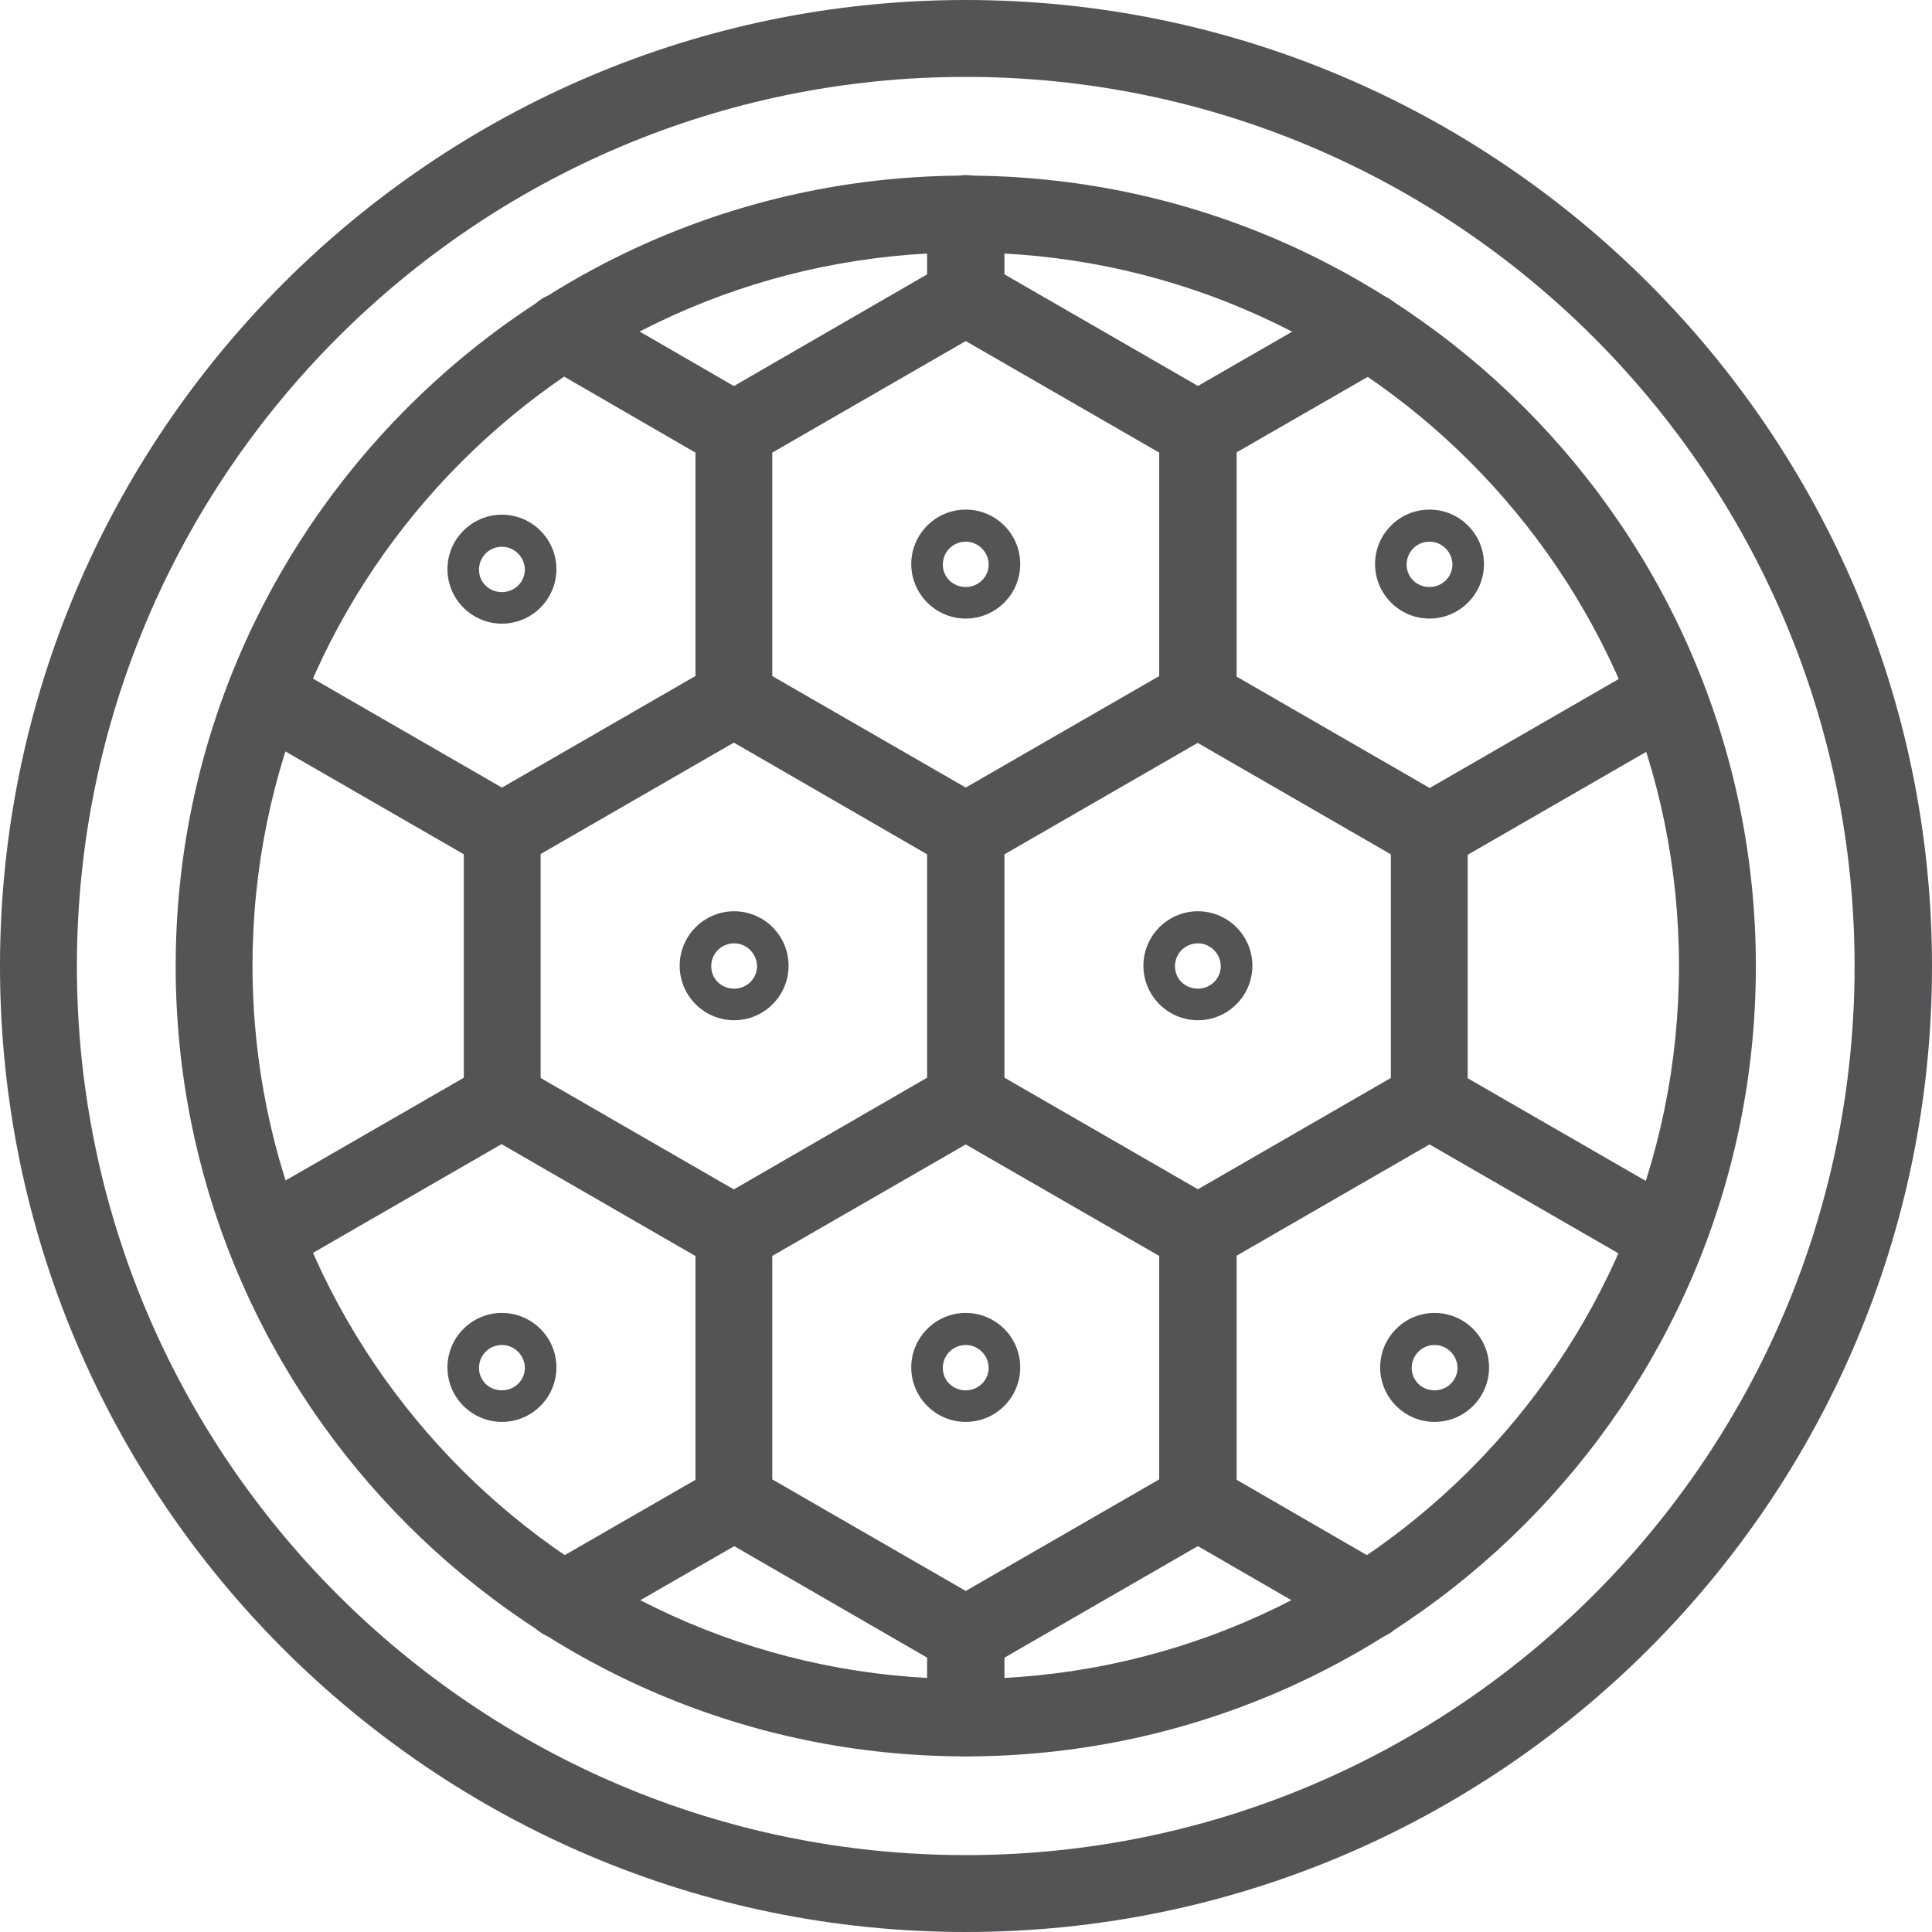
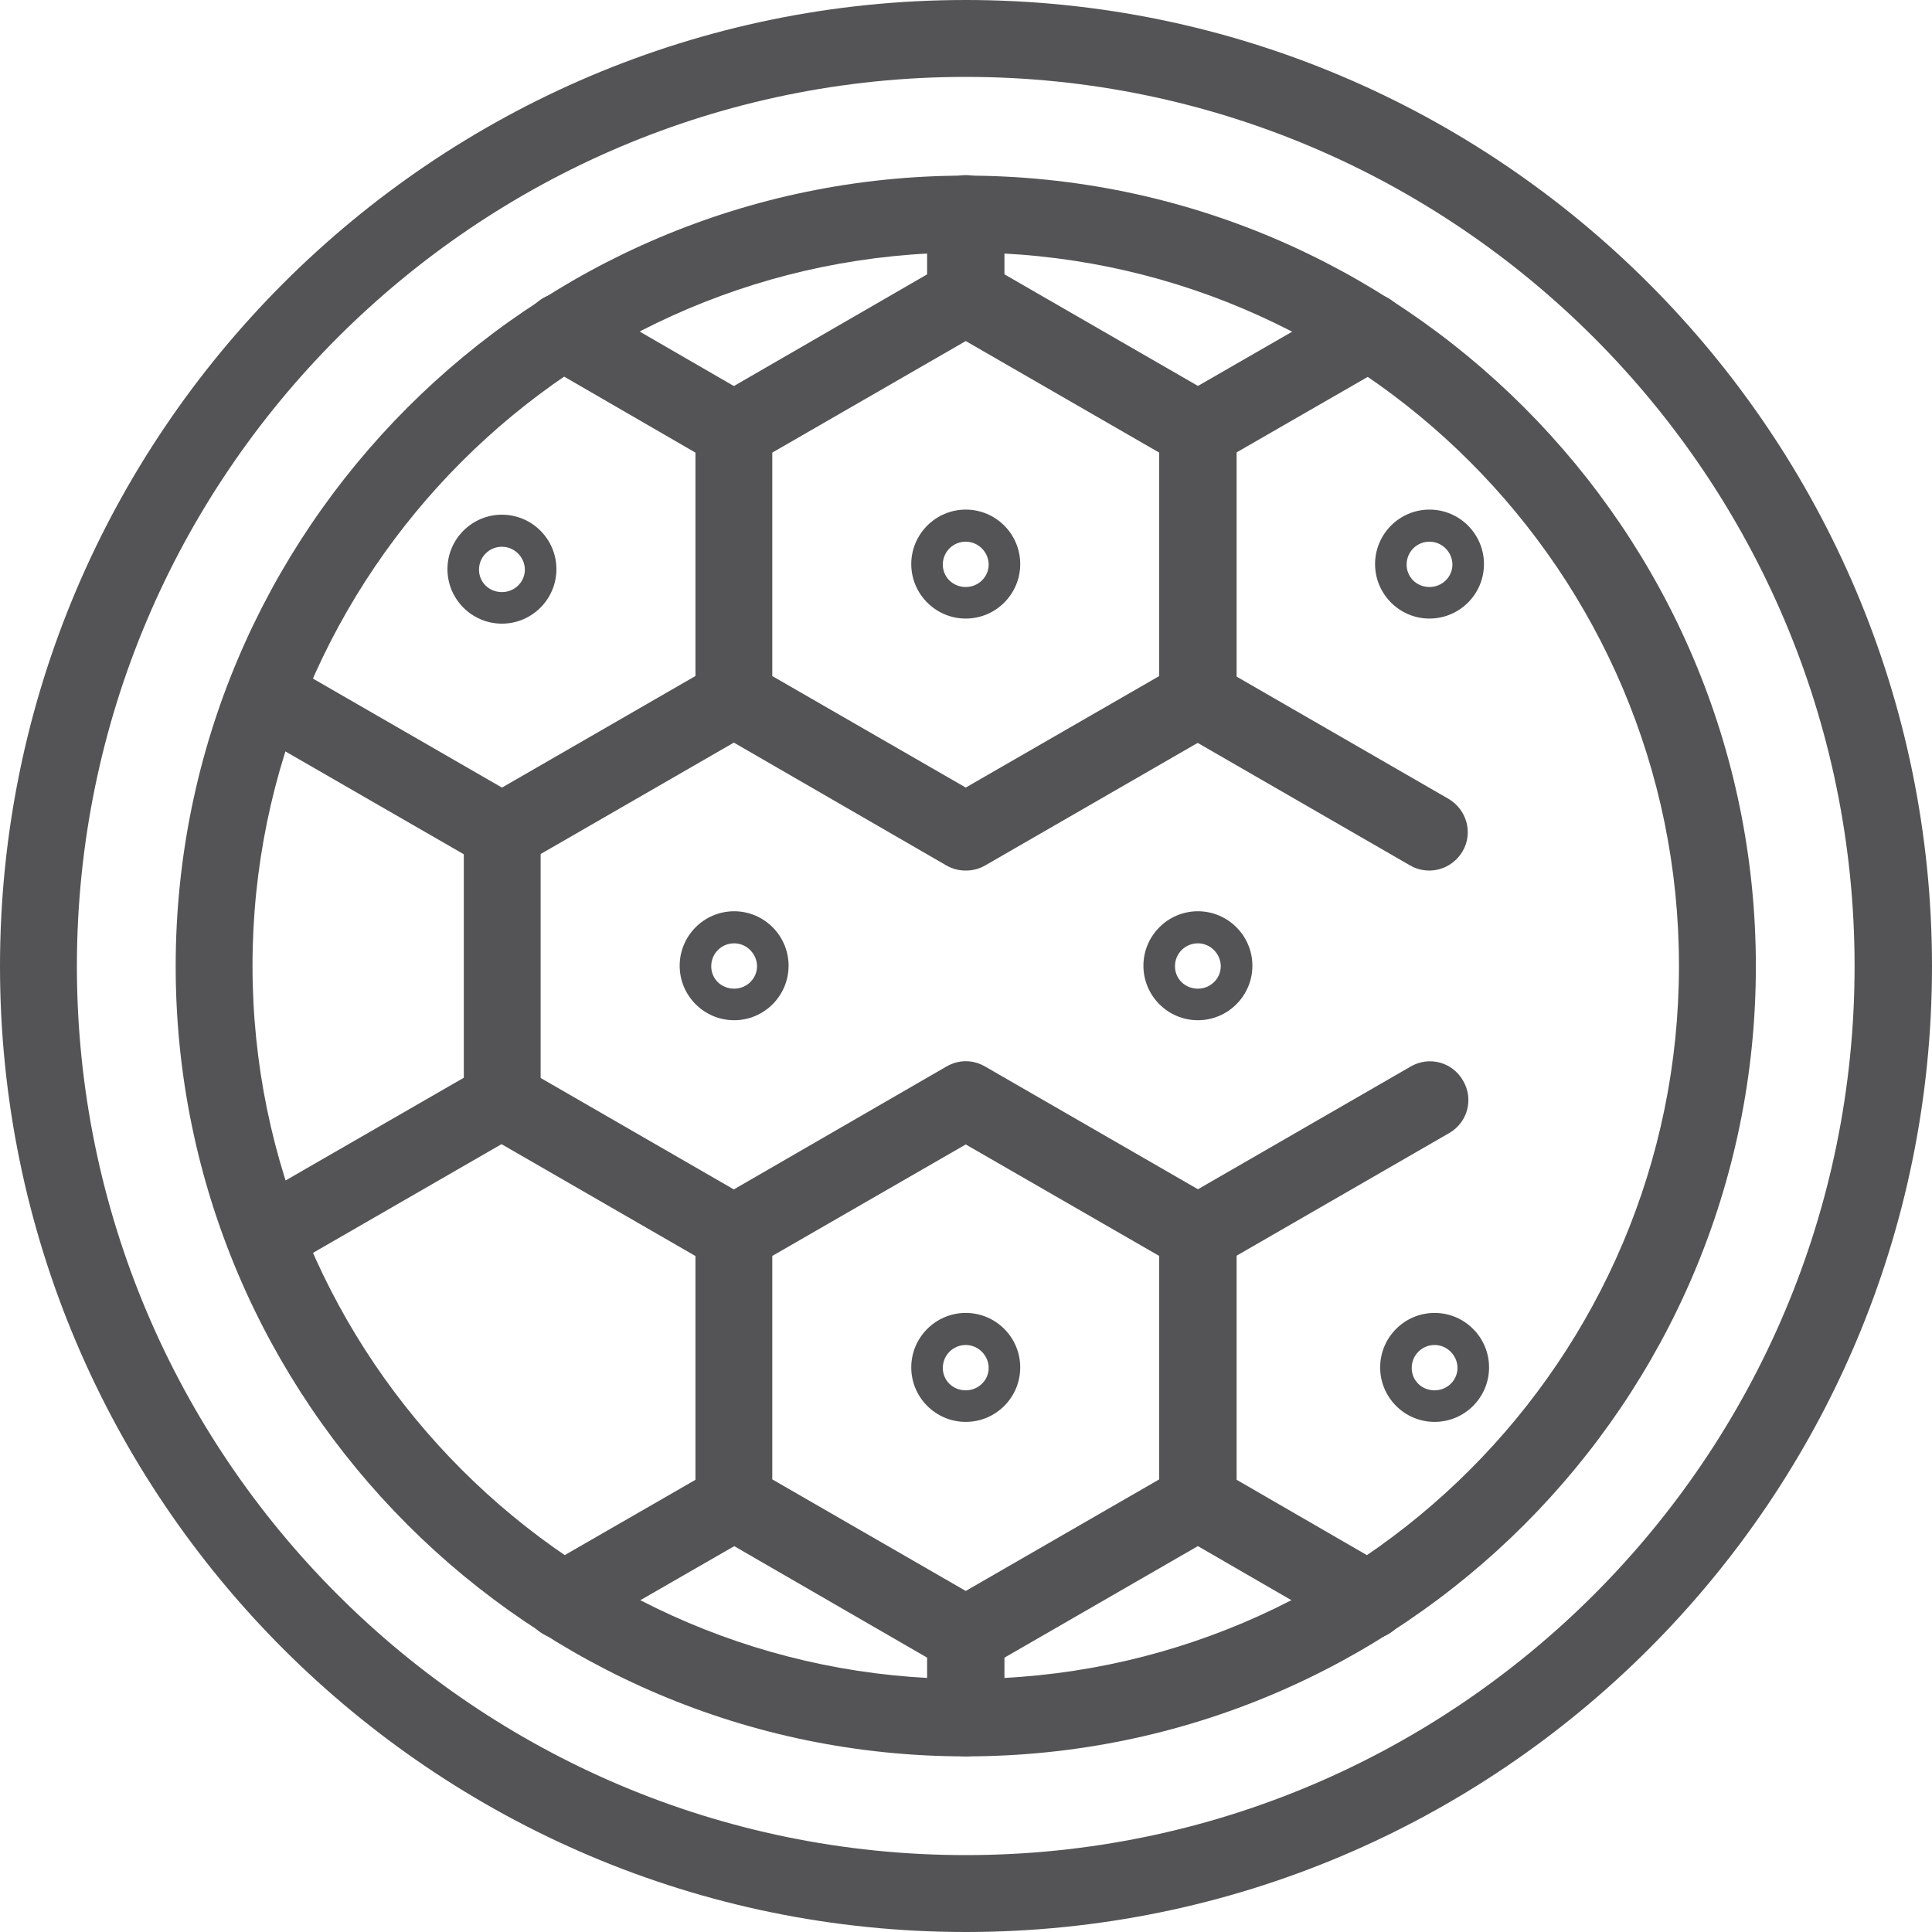
<svg xmlns="http://www.w3.org/2000/svg" width="30" height="30" viewBox="0 0 30 30" fill="none">
  <g clip-path="url(#clip0_63_1848)">
    <path d="M14.996 30C6.727 30 0 23.273 0 15.004C0 6.735 6.727 0 14.996 0C23.265 0 30 6.727 30 15.004C30 23.281 23.273 30 14.996 30ZM14.996 1.194C7.383 1.194 1.194 7.391 1.194 15.004C1.194 22.617 7.383 28.806 14.996 28.806C22.609 28.806 28.798 22.617 28.798 15.004C28.798 7.391 22.609 1.194 14.996 1.194Z" fill="#545456" />
    <path d="M14.996 27.273C8.23 27.273 2.728 21.763 2.728 15.004C2.728 8.245 8.23 2.727 14.996 2.727C21.763 2.727 27.265 8.237 27.265 15.004C27.265 21.771 21.763 27.273 14.996 27.273ZM14.996 3.921C8.886 3.921 3.921 8.893 3.921 14.996C3.921 21.099 8.894 26.071 14.996 26.071C21.099 26.071 26.071 21.107 26.071 14.996C26.071 8.885 21.099 3.921 14.996 3.921Z" fill="#545456" />
    <path d="M4.198 19.755C3.992 19.755 3.787 19.644 3.676 19.454C3.51 19.17 3.605 18.806 3.897 18.64L7.202 16.735V13.265L3.897 11.36C3.613 11.194 3.51 10.83 3.676 10.545C3.842 10.261 4.206 10.158 4.49 10.324L8.095 12.403C8.277 12.506 8.395 12.704 8.395 12.917V17.075C8.395 17.288 8.285 17.486 8.095 17.589L4.49 19.668C4.395 19.723 4.293 19.747 4.19 19.747" fill="#545456" />
    <path d="M8.735 25.455C8.529 25.455 8.324 25.344 8.213 25.154C8.047 24.87 8.142 24.506 8.435 24.34L11.099 22.806C11.383 22.64 11.747 22.735 11.913 23.028C12.079 23.312 11.984 23.676 11.691 23.842L9.027 25.375C8.933 25.431 8.83 25.455 8.727 25.455" fill="#545456" />
    <path d="M11.399 19.755C11.296 19.755 11.193 19.731 11.098 19.676L7.494 17.597C7.209 17.431 7.114 17.067 7.272 16.783C7.438 16.498 7.802 16.403 8.087 16.561L11.691 18.64C11.976 18.806 12.079 19.17 11.913 19.455C11.802 19.644 11.604 19.755 11.391 19.755" fill="#545456" />
    <path d="M7.795 13.518C7.589 13.518 7.383 13.407 7.273 13.217C7.107 12.933 7.202 12.569 7.494 12.403L11.099 10.324C11.383 10.158 11.747 10.253 11.913 10.545C12.079 10.83 11.984 11.194 11.692 11.36L8.087 13.439C7.992 13.494 7.889 13.518 7.787 13.518" fill="#545456" />
-     <path d="M14.996 17.676C14.664 17.676 14.396 17.407 14.396 17.075V12.917C14.396 12.585 14.664 12.316 14.996 12.316C15.328 12.316 15.597 12.585 15.597 12.917V17.075C15.597 17.407 15.328 17.676 14.996 17.676Z" fill="#545456" />
    <path d="M14.996 25.992C14.894 25.992 14.791 25.968 14.696 25.913L11.099 23.834C10.917 23.723 10.799 23.534 10.799 23.32V19.162C10.799 18.949 10.917 18.751 11.099 18.64L14.696 16.561C14.886 16.451 15.107 16.451 15.297 16.561L18.902 18.64C19.083 18.751 19.202 18.941 19.202 19.162V23.32C19.202 23.534 19.091 23.731 18.902 23.834L15.297 25.913C15.202 25.968 15.099 25.992 14.996 25.992ZM11.992 22.972L14.996 24.704L18 22.972V19.502L14.996 17.771L11.992 19.502V22.972Z" fill="#545456" />
    <path d="M14.996 27.273C14.664 27.273 14.396 27.004 14.396 26.672V25.391C14.396 25.059 14.664 24.791 14.996 24.791C15.328 24.791 15.597 25.059 15.597 25.391V26.672C15.597 27.004 15.328 27.273 14.996 27.273Z" fill="#545456" />
    <path d="M21.265 25.455C21.162 25.455 21.059 25.431 20.964 25.375L18.3 23.834C18.015 23.668 17.913 23.304 18.079 23.02C18.245 22.735 18.608 22.64 18.893 22.799L21.557 24.34C21.841 24.506 21.944 24.87 21.778 25.154C21.668 25.344 21.47 25.455 21.257 25.455" fill="#545456" />
    <path d="M11.4 7.281C11.297 7.281 11.194 7.257 11.099 7.202L8.435 5.66C8.151 5.494 8.056 5.13 8.214 4.846C8.38 4.561 8.743 4.466 9.028 4.625L11.692 6.166C11.977 6.332 12.079 6.696 11.914 6.98C11.803 7.17 11.605 7.281 11.392 7.281" fill="#545456" />
    <path d="M14.996 13.518C14.894 13.518 14.791 13.494 14.696 13.439L11.099 11.36C10.917 11.257 10.799 11.059 10.799 10.846V6.688C10.799 6.474 10.917 6.277 11.099 6.166L14.696 4.087C14.886 3.976 15.107 3.976 15.297 4.087L18.902 6.166C19.083 6.277 19.202 6.466 19.202 6.688V10.846C19.202 11.059 19.091 11.257 18.902 11.36L15.297 13.439C15.202 13.494 15.099 13.518 14.996 13.518ZM11.992 10.498L14.996 12.229L18 10.498V7.028L14.996 5.296L11.992 7.028V10.498Z" fill="#545456" />
    <path d="M22.198 13.518C22.095 13.518 21.992 13.494 21.897 13.439L18.293 11.36C18.008 11.194 17.913 10.83 18.071 10.545C18.237 10.261 18.601 10.166 18.886 10.324L22.49 12.403C22.775 12.569 22.878 12.933 22.712 13.217C22.601 13.407 22.403 13.518 22.19 13.518" fill="#545456" />
    <path d="M18.601 19.755C18.396 19.755 18.19 19.644 18.079 19.454C17.913 19.17 18.008 18.806 18.301 18.64L21.905 16.561C22.19 16.395 22.554 16.49 22.72 16.783C22.886 17.067 22.791 17.431 22.498 17.597L18.894 19.676C18.799 19.731 18.696 19.755 18.593 19.755" fill="#545456" />
    <path d="M14.996 5.202C14.664 5.202 14.396 4.933 14.396 4.601V3.32C14.396 2.988 14.664 2.719 14.996 2.719C15.328 2.719 15.597 2.988 15.597 3.32V4.601C15.597 4.933 15.328 5.202 14.996 5.202Z" fill="#545456" />
    <path d="M18.601 7.281C18.396 7.281 18.19 7.17 18.079 6.98C17.913 6.696 18.008 6.332 18.301 6.166L20.965 4.632C21.249 4.466 21.613 4.561 21.779 4.854C21.945 5.138 21.85 5.502 21.558 5.668L18.894 7.202C18.799 7.257 18.696 7.281 18.593 7.281" fill="#545456" />
-     <path d="M25.802 19.755C25.699 19.755 25.597 19.731 25.502 19.676L21.897 17.597C21.715 17.486 21.597 17.296 21.597 17.083V12.925C21.597 12.711 21.707 12.514 21.897 12.411L25.502 10.332C25.786 10.166 26.15 10.261 26.316 10.553C26.482 10.838 26.387 11.202 26.095 11.368L22.79 13.273V16.743L26.095 18.648C26.379 18.814 26.482 19.178 26.316 19.462C26.205 19.652 26.008 19.763 25.794 19.763" fill="#545456" />
    <path d="M11.4 15.842C10.933 15.842 10.554 15.462 10.554 14.996C10.554 14.53 10.933 14.15 11.4 14.15C11.866 14.15 12.245 14.53 12.245 14.996C12.245 15.462 11.866 15.842 11.4 15.842ZM11.4 14.648C11.202 14.648 11.044 14.806 11.044 15.004C11.044 15.201 11.202 15.352 11.4 15.352C11.597 15.352 11.755 15.194 11.755 15.004C11.755 14.814 11.597 14.648 11.4 14.648Z" fill="#545456" />
    <path d="M18.601 15.842C18.134 15.842 17.755 15.462 17.755 14.996C17.755 14.53 18.134 14.15 18.601 14.15C19.067 14.15 19.447 14.53 19.447 14.996C19.447 15.462 19.067 15.842 18.601 15.842ZM18.601 14.648C18.403 14.648 18.245 14.806 18.245 15.004C18.245 15.201 18.403 15.352 18.601 15.352C18.798 15.352 18.956 15.194 18.956 15.004C18.956 14.814 18.798 14.648 18.601 14.648Z" fill="#545456" />
    <path d="M22.276 22.079C21.81 22.079 21.431 21.7 21.431 21.233C21.431 20.767 21.81 20.387 22.276 20.387C22.743 20.387 23.122 20.767 23.122 21.233C23.122 21.7 22.743 22.079 22.276 22.079ZM22.276 20.885C22.079 20.885 21.921 21.044 21.921 21.241C21.921 21.439 22.079 21.589 22.276 21.589C22.474 21.589 22.632 21.431 22.632 21.241C22.632 21.051 22.474 20.885 22.276 20.885Z" fill="#545456" />
    <path d="M14.996 22.079C14.53 22.079 14.15 21.7 14.15 21.233C14.15 20.767 14.53 20.387 14.996 20.387C15.463 20.387 15.842 20.767 15.842 21.233C15.842 21.7 15.463 22.079 14.996 22.079ZM14.996 20.885C14.799 20.885 14.64 21.044 14.64 21.241C14.64 21.439 14.799 21.589 14.996 21.589C15.194 21.589 15.352 21.431 15.352 21.241C15.352 21.051 15.194 20.885 14.996 20.885Z" fill="#545456" />
-     <path d="M7.794 22.079C7.328 22.079 6.948 21.7 6.948 21.233C6.948 20.767 7.328 20.387 7.794 20.387C8.26 20.387 8.64 20.767 8.64 21.233C8.64 21.7 8.26 22.079 7.794 22.079ZM7.794 20.885C7.596 20.885 7.438 21.044 7.438 21.241C7.438 21.439 7.596 21.589 7.794 21.589C7.992 21.589 8.15 21.431 8.15 21.241C8.15 21.051 7.992 20.885 7.794 20.885Z" fill="#545456" />
    <path d="M7.794 9.684C7.328 9.684 6.948 9.304 6.948 8.838C6.948 8.372 7.328 7.992 7.794 7.992C8.26 7.992 8.64 8.372 8.64 8.838C8.64 9.304 8.26 9.684 7.794 9.684ZM7.794 8.49C7.596 8.49 7.438 8.648 7.438 8.846C7.438 9.043 7.596 9.194 7.794 9.194C7.992 9.194 8.15 9.036 8.15 8.846C8.15 8.656 7.992 8.49 7.794 8.49Z" fill="#545456" />
    <path d="M14.996 9.605C14.53 9.605 14.15 9.225 14.15 8.759C14.15 8.293 14.53 7.913 14.996 7.913C15.463 7.913 15.842 8.293 15.842 8.759C15.842 9.225 15.463 9.605 14.996 9.605ZM14.996 8.411C14.799 8.411 14.64 8.569 14.64 8.767C14.64 8.964 14.799 9.115 14.996 9.115C15.194 9.115 15.352 8.957 15.352 8.767C15.352 8.577 15.194 8.411 14.996 8.411Z" fill="#545456" />
    <path d="M22.197 9.605C21.731 9.605 21.352 9.225 21.352 8.759C21.352 8.293 21.731 7.913 22.197 7.913C22.664 7.913 23.043 8.293 23.043 8.759C23.043 9.225 22.664 9.605 22.197 9.605ZM22.197 8.411C22 8.411 21.842 8.569 21.842 8.767C21.842 8.964 22 9.115 22.197 9.115C22.395 9.115 22.553 8.957 22.553 8.767C22.553 8.577 22.395 8.411 22.197 8.411Z" fill="#545456" />
  </g>
  <defs>
    <clipPath id="clip0_63_1848">
      <rect width="30" height="30" fill="white" />
    </clipPath>
  </defs>
</svg>